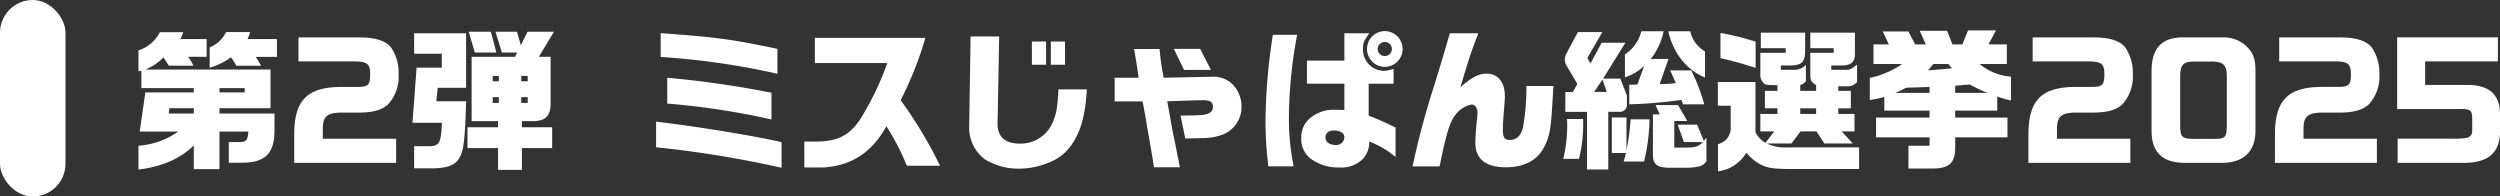
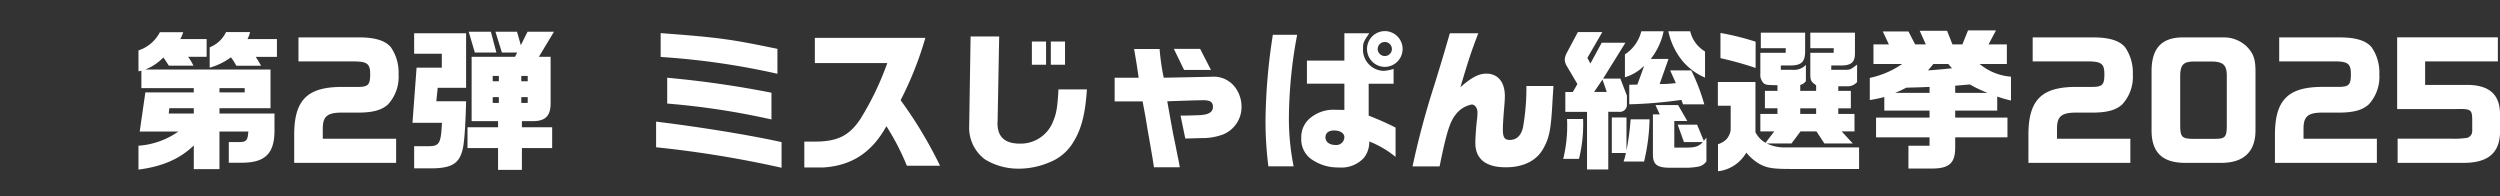
<svg xmlns="http://www.w3.org/2000/svg" width="458.056" height="36" viewBox="0 0 458.056 36">
  <rect x="0" y="0" width="458.056" height="36" fill="#333333" stroke="none" />
  <g id="item" transform="translate(-1300 -374)">
-     <rect id="長方形_350608" data-name="長方形 350608" width="12" height="36" rx="6" transform="translate(1300 374)" fill="#fff" />
    <path id="パス_1261500" data-name="パス 1261500" d="M14.42-16.6a11.981,11.981,0,0,0,3.892-1.9,10.526,10.526,0,0,1,.98,1.54h4.536a14.459,14.459,0,0,0-.98-1.624H26.74V-21.84h-5.4a4.8,4.8,0,0,0,.476-1.288h-4.4a5.564,5.564,0,0,1-3,2.8ZM1.372,2.072C5.74,1.512,8.96.112,11.508-2.352v4.34h4.7V-4.9H21.5c-.112,1.652-.364,1.932-1.764,1.932H17.92V.812h2.3C24.7.84,26.4-.952,26.292-5.544V-8.2H16.212v-.98h9.352v-7.084H2.632a9.4,9.4,0,0,0,3.3-2.212c.42.588.5.728,1.008,1.512h4.508a10.325,10.325,0,0,0-.98-1.624H13.86V-21.84H9.044a11.4,11.4,0,0,0,.532-1.26H5.292a6.732,6.732,0,0,1-3.92,3.332v3.836l.532-.112v3.192h9.6v.784H2.632L1.6-4.9H8.68A14.451,14.451,0,0,1,1.372-2.3Zm14.84-14.14v-.784h4.62v.784ZM6.916-8.2l.112-.98h4.48v.98Zm33.8-9.548c2.576,0,3.108.42,3.108,2.352,0,1.96-.364,2.324-2.324,2.324H38.64c-6.356,0-8.736,2.408-8.736,8.792V.84H48.58V-3.584H35.14V-5.4c0-2.156.7-2.968,3.444-2.968h3c2.716,0,4.368-.448,5.516-1.512A7.439,7.439,0,0,0,49.028-15.4a8.119,8.119,0,0,0-1.4-4.928c-1.008-1.232-2.912-1.82-5.8-1.82H30.688v4.4ZM67.256,2.128h4.368v-4h5.544V-5.684H71.624V-6.8h1.96c2.408,0,3.36-1.008,3.3-3.5v-8.288H74.732L77.5-23.184H72.66L71.428-20.72l-.7-2.464H66.78l1.176,3.808h2.8l-.392.784H62.412V-6.8h4.844v1.12h-5.6v3.808h5.6ZM63-19.376h3.948L65.94-23.184H61.88ZM51.884,1.848h3.164c3.5-.028,4.928-.784,5.6-3.052.392-1.12.616-4.116.756-9.24h-5.46l.252-2.464H61.4v-10h-9.52v3.752h5.068V-16.6h-4.62L51.576-6.5h5.4c-.2,3.948-.448,4.34-2.856,4.284h-2.24Zm14.392-15.96v-.98H67.4v.98Zm5.236,0v-.98h1.176v.98Zm-5.236,3.976V-11.2H67.4v1.064Zm5.236,0V-11.2h1.176v1.064Zm46.928-5.348v-4.564c-8.624-1.792-10.64-2.072-21.392-2.884v4.368A137.1,137.1,0,0,1,118.44-15.484Zm-1.092,8.372v-4.9a185.125,185.125,0,0,0-19.1-2.744v4.732A137.825,137.825,0,0,1,117.348-7.112ZM119.2,1.736v-4.7c-6.1-1.344-15.008-2.772-22.988-3.752v4.7A197.051,197.051,0,0,1,119.2,1.736Zm4.172-.056H126.9c5.152-.336,8.848-2.744,11.508-7.56a44.389,44.389,0,0,1,3.752,7.252h6.076a77.625,77.625,0,0,0-7.224-12.012,63.315,63.315,0,0,0,4.536-11.424H125.3v4.62h13.272A53.338,53.338,0,0,1,133.644-7.2c-2.072,3.108-4.256,4.172-8.512,4.144h-1.764Zm39.284.224a14.279,14.279,0,0,0,5.516-1.12,8.784,8.784,0,0,0,4.2-3.3c1.68-2.492,2.464-5.32,2.772-10.108h-5.208c-.168,3.192-.392,4.452-.924,5.712a6.382,6.382,0,0,1-6.132,4.228c-2.968,0-4.312-1.428-4.088-4.312v-.2l.28-15.12h-5.236L153.58-6.1v.112A7.227,7.227,0,0,0,156.464.2,11.611,11.611,0,0,0,162.652,1.9Zm2.408-19.04h2.6v-4.256h-2.6Zm3.472,0h2.6v-4.256h-2.6Zm24.416.952h4.928l-1.988-3.864h-4.816ZM187.432,1.652h4.732c-.168-1.008-.308-1.708-.392-2.016-.252-1.344-.532-2.688-.812-4.032-.14-.7-.252-1.4-.392-2.128l-.7-3.92,5.068-.168,1.54-.028c1.26,0,1.764.364,1.764,1.2,0,.98-.756,1.456-2.464,1.54-1.6.056-2.352.084-3.472.084l.868,4.2L196.14-3.7a10.855,10.855,0,0,0,3.976-.672,5.441,5.441,0,0,0,3.36-5.18,5.934,5.934,0,0,0-1.232-3.528,4.906,4.906,0,0,0-4.368-1.848h-.2l-8.456.168a40.865,40.865,0,0,1-.756-5.264h-4.676c.42,2.38.588,3.5.84,5.264h-4.4v4.34h5.124l.532,2.856c.2,1.2.392,2.436.616,3.64l.7,4.06Zm42.28-18.4a3.28,3.28,0,0,0,3.276-3.276,3.269,3.269,0,0,0-3.22-3.276,3.281,3.281,0,0,0-3.3,3.248A3.281,3.281,0,0,0,229.712-16.744ZM221.284,1.68a5.605,5.605,0,0,0,4.592-1.736,4.681,4.681,0,0,0,1.008-3.024A17.841,17.841,0,0,1,231.7-.252V-5.628a52.965,52.965,0,0,0-4.928-2.184v-5.852h4.564V-16.38a6.972,6.972,0,0,1-1.82.364,3.893,3.893,0,0,1-3.78-4.144c0-.98.112-1.232,1.148-2.744H222.32v5.012h-6.86v4.228h6.86v4.816c-.56-.028-1.092-.028-1.512-.028a6.663,6.663,0,0,0-4.62,1.4,4.492,4.492,0,0,0-1.764,3.752A4.463,4.463,0,0,0,216.664.42,8.334,8.334,0,0,0,221.284,1.68Zm-12.88-.2h4.62a44.294,44.294,0,0,1-.868-8.96,83.942,83.942,0,0,1,1.512-15.148h-4.452a106.483,106.483,0,0,0-1.344,15.68A64.879,64.879,0,0,0,208.4,1.484ZM229.74-18.732a1.309,1.309,0,0,1-1.316-1.288,1.3,1.3,0,0,1,1.288-1.288,1.291,1.291,0,0,1,1.316,1.288A1.3,1.3,0,0,1,229.74-18.732ZM220.7-2.436c-1.092,0-1.848-.56-1.848-1.4,0-.784.588-1.26,1.568-1.26,1.12,0,1.9.5,1.9,1.232A1.471,1.471,0,0,1,220.7-2.436Zm31.192,4.088c3.136,0,5.516-1.148,6.748-3.22s1.54-3.612,1.82-9.044l.168-2.632h-4.956a41.592,41.592,0,0,1-.616,7.532c-.336,1.54-1.176,2.352-2.408,2.352-.98,0-1.288-.448-1.288-1.9,0-.868.084-2.156.224-3.864.084-.84.14-1.848.14-2.24,0-2.6-1.26-4.144-3.416-4.144-1.372,0-2.744.728-4.732,2.492,1.652-5.516,1.9-6.244,3.276-9.884H241.64c-1.344,4.648-1.512,5.18-2.856,9.548a151.122,151.122,0,0,0-3.976,14.84h4.956c1.26-6.188,1.876-8.148,2.94-9.492a4.866,4.866,0,0,1,2.94-1.848c.588,0,1.064.644,1.064,1.456a12.243,12.243,0,0,1-.084,1.26c-.168,1.316-.308,3.472-.308,4.312C246.316.112,248.22,1.652,251.888,1.652ZM285.88-16.1h-3.864l1.036,2.324a20.209,20.209,0,0,1-2.968.168l1.624-4.592H278.46a12.174,12.174,0,0,0,2.352-5.068h-4.088a7.046,7.046,0,0,1-3,4.228v4.2a8.681,8.681,0,0,0,3.528-2.1L276-13.5l-1.484.028v3.584a81.04,81.04,0,0,0,9.548-.812l.308.812h3.892A36.18,36.18,0,0,0,285.88-16.1Zm-4.2-7.168a12.788,12.788,0,0,0,1.96,4.592,10.847,10.847,0,0,0,4.76,3.892v-4.788a5.82,5.82,0,0,1-2.716-3.7Zm-16.576.14L263.116-19.4a3.242,3.242,0,0,0-.42,1.288,2.684,2.684,0,0,0,.42,1.288l1.9,3.22-.84,1.456h-1.372v3.64h3.976V2.044h3.892V-8.512h1.96a1.291,1.291,0,0,0,1.456-1.372v-1.6l-1.2-3.108h-3.164l4.088-6.58h-4.34L267.4-17.36l-.56-1.036,2.744-4.732Zm2.968,10.976,1.54-2.268.784,2.268Zm10.78,4.116V-.7c0,1.848.756,2.436,3.192,2.436H285.1a12.289,12.289,0,0,0,2.016-.2,2.305,2.305,0,0,0,1.54-.98V-3.78l-.476.588L286.944-6.16h-3.556l1.148,3.192h3.472c-.756.756-1.288,1.008-3,1.008h-2.24V-6.832h2.38l-1.68-2.912h-4.144l.784,1.708Zm-.616.9h-3.472a44.712,44.712,0,0,1-.756,5.684v-6.02H271.32v6.5H273.9a12.816,12.816,0,0,1-.42,1.568h3.752A36.19,36.19,0,0,0,278.236-7.14ZM262.416.112H265.3a25.819,25.819,0,0,0,.756-7.308h-2.94A25.414,25.414,0,0,1,262.416.112ZM295.96-1.036A9.228,9.228,0,0,0,298.228.952c1.428.812,2.464,1.008,5.88,1.008h12.516V-1.988h-13.5a7.365,7.365,0,0,1-3.416-.728h4.536L305.9-4.928h2.912l1.456,2.212h5.208l-2.044-2.212h2.352V-8.12h-2.968V-9.156h2.3v-3.192h-2.3v-.84h1.624a2.284,2.284,0,0,0,1.82-.784v-3.192c-1.12.868-1.288.952-1.988.952h-2.744V-17h1.792c1.848,0,2.548-.588,2.548-2.212v-3.808h-8.176v2.856h4.284v.84h-4.284v3.836c0,1.232.14,1.484,1.064,2.1v1.036h-2.912V-13.44a1.777,1.777,0,0,0,1.036-.7v-2.968a3.049,3.049,0,0,1-2.492.9h-2.1V-17h1.624c2.156,0,2.828-.616,2.828-2.66v-3.36h-8.12v2.856h4.564v.84h-4.648v3.836a2.14,2.14,0,0,0,.672,1.792c.392.28.784.28,2.464.308v1.036h-2.3v3.192h2.3V-8.12h-3.136v3.192h2.548l-1.6,2.1A4.832,4.832,0,0,1,297.64-4.76v-9.212h-6.888v4.34H293.1v4.424a3.212,3.212,0,0,1-.84,1.792,4.044,4.044,0,0,1-1.484.84V2.38A6.877,6.877,0,0,0,295.96-1.036Zm1.708-20.328a49.137,49.137,0,0,0-6.44-1.6v4.62a64.153,64.153,0,0,1,6.44,1.792ZM305.844-8.12V-9.156h2.912V-8.12Zm19.824,10h4.284c3.22,0,4.312-1.008,4.284-3.976V-3.836h9.576V-7.448h-9.576V-8.736h7.7v-2.576a21.335,21.335,0,0,0,2.52.728v-4.368a10.169,10.169,0,0,1-5.74-2.324H343.7V-20.86h-3.36l1.372-2.576h-5.124l-1.036,2.576h-1.82l-.98-2.492H327.74l1.12,2.492H326.9l-1.232-2.38h-4.7l1.12,2.38h-2.828v3.584h5.264a16.46,16.46,0,0,1-5.936,2.548v4.06a25.125,25.125,0,0,0,2.66-.56v2.492h8.288v1.288h-9.8v3.612h9.8V-2.3h-3.864ZM329.252-16.1c.448-.532.532-.616.98-1.176h2.744l.672.784C332.08-16.324,331.856-16.3,329.252-16.1Zm4.984,4.116V-13.3l2.688-.224a23.364,23.364,0,0,0,3.248,1.54Zm-11,0c1.008-.42,1.148-.5,2.044-.952,2.128-.056,2.324-.056,4.256-.14v1.092Zm35.224-5.768c2.576,0,3.108.42,3.108,2.352,0,1.96-.364,2.324-2.324,2.324h-2.856c-6.356,0-8.736,2.408-8.736,8.792V.84h18.676V-3.584h-13.44V-5.4c0-2.156.7-2.968,3.444-2.968h3c2.716,0,4.368-.448,5.516-1.512a7.439,7.439,0,0,0,1.932-5.516,8.119,8.119,0,0,0-1.4-4.928c-1.008-1.232-2.912-1.82-5.8-1.82H348.432v4.4Zm17.556-4.4c-4.032,0-5.8,2.072-5.8,6.188V-5.068c0,3.976,1.988,5.908,6.16,5.908h6.636c4.116,0,6.244-2.1,6.244-5.936V-15.932c0-2.324-.42-3.388-1.708-4.648a6.045,6.045,0,0,0-4.144-1.568Zm5.1,4.424c2.268,0,2.884.672,2.884,2.632v9.016c0,2.184-.28,2.52-2.184,2.52h-3.78c-2.38,0-2.576-.308-2.576-2.828v-8.568c0-2.184.56-2.772,2.6-2.772Zm22.512-.028c2.576,0,3.108.42,3.108,2.352,0,1.96-.364,2.324-2.324,2.324h-2.856c-6.356,0-8.736,2.408-8.736,8.792V.84h18.676V-3.584h-13.44V-5.4c0-2.156.7-2.968,3.444-2.968h3c2.716,0,4.368-.448,5.516-1.512a7.439,7.439,0,0,0,1.932-5.516,8.119,8.119,0,0,0-1.4-4.928c-1.008-1.232-2.912-1.82-5.8-1.82H393.6v4.4Zm22.316,8.736c2.744-.056,2.968.084,3.024,1.764V-5.04A1.28,1.28,0,0,1,427.672-3.7h-.084l-.112.028a16.7,16.7,0,0,1-2.268.084H415.3V.84h12.068c4.368,0,6.524-1.708,6.692-5.376v-3.7c-.084-3.444-1.932-5.124-5.824-5.208h-7.9v-4.312h13.328v-4.4H415.212V-9.016Z" transform="translate(1324 403)" fill="#fff" />
  </g>
</svg>